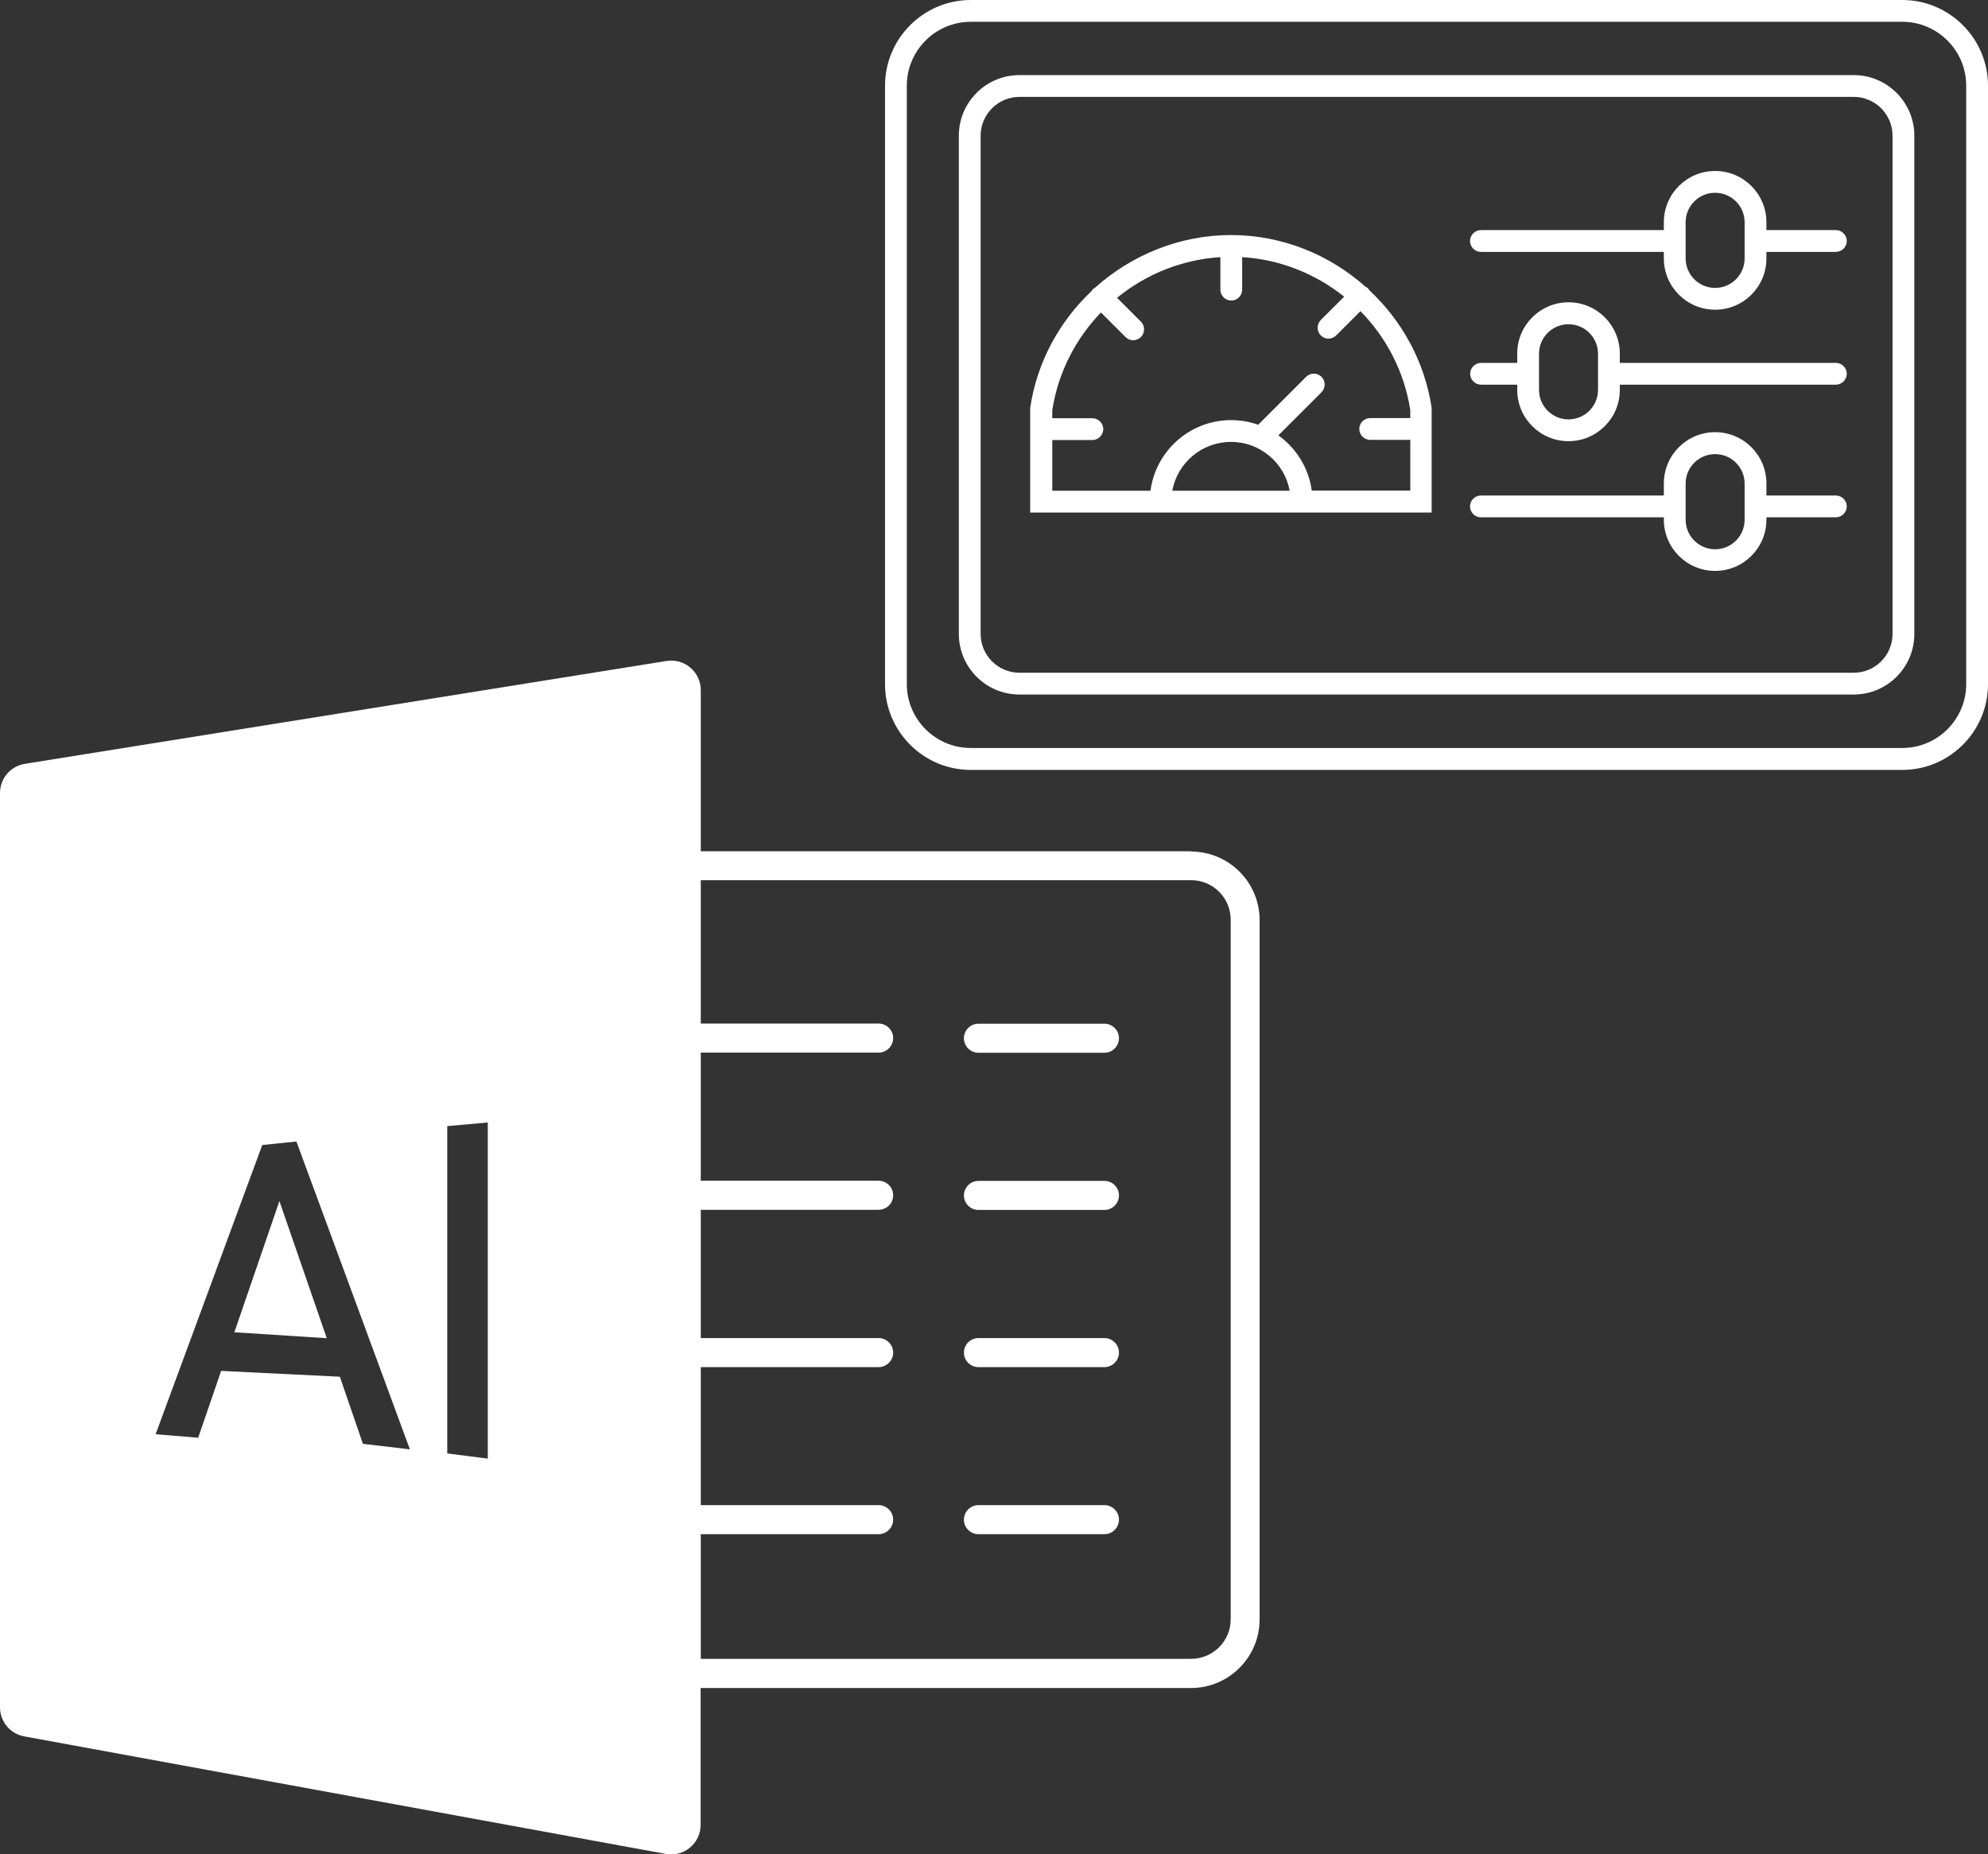
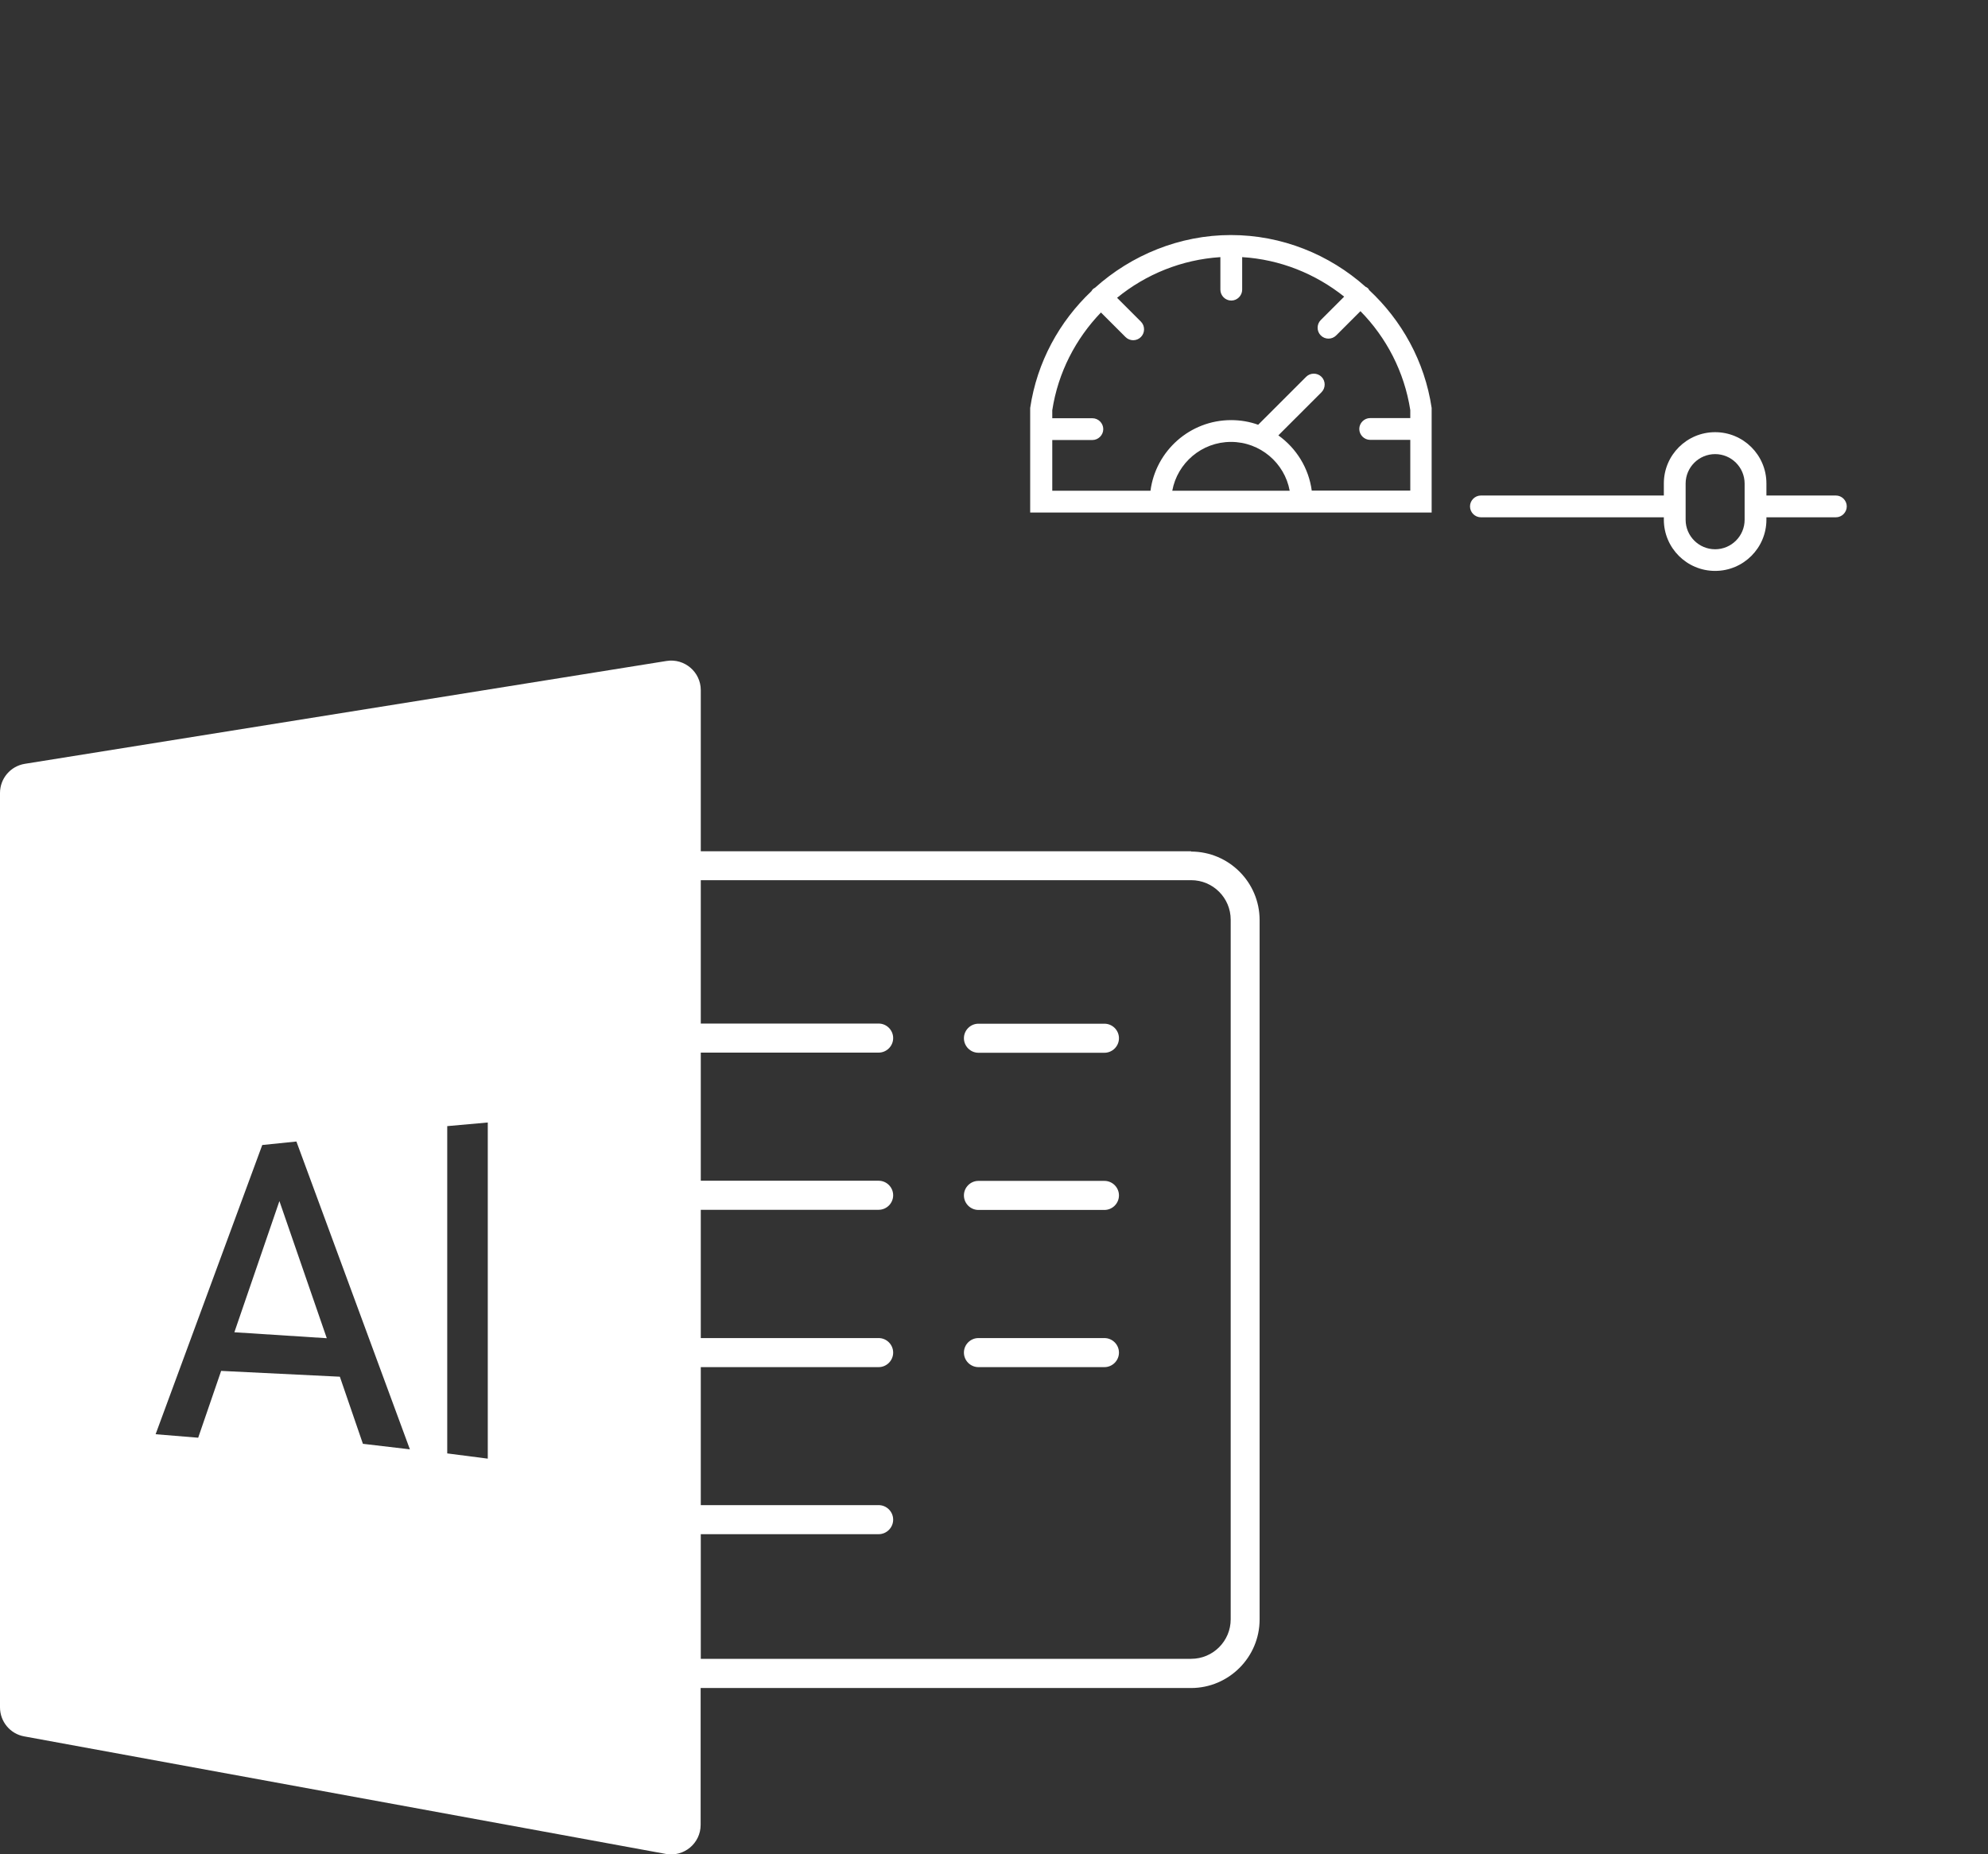
<svg xmlns="http://www.w3.org/2000/svg" id="Ebene_2" viewBox="0 0 136.82 127.65">
  <rect x="0" y="0" width="136.82" height="127.65" fill="#333333" stroke="none" />
  <defs>
    <style>
      .cls-1 {
        fill: #fff;
      }
    </style>
  </defs>
  <g id="Ebene_1-2" data-name="Ebene_1">
    <g>
      <g>
-         <path class="cls-1" d="M130.92,0h-64.11c-3.25,0-5.9,2.65-5.9,5.9v41.2c0,3.25,2.65,5.9,5.9,5.9h64.11c3.25,0,5.9-2.65,5.9-5.9V5.9c0-3.25-2.65-5.9-5.9-5.9ZM135.32,47.09c0,2.42-1.97,4.4-4.4,4.4h-64.11c-2.42,0-4.4-1.97-4.4-4.4V5.9c0-2.42,1.97-4.4,4.4-4.4h64.11c2.42,0,4.4,1.97,4.4,4.4v41.2Z" />
-         <path class="cls-1" d="M127.58,5.17h-57.42c-2.3,0-4.17,1.87-4.17,4.17v34.3c0,2.3,1.87,4.17,4.17,4.17h57.42c2.3,0,4.17-1.87,4.17-4.17V9.34c0-2.3-1.87-4.17-4.17-4.17ZM130.25,43.64c0,1.47-1.2,2.67-2.67,2.67h-57.42c-1.47,0-2.67-1.2-2.67-2.67V9.34c0-1.47,1.2-2.67,2.67-2.67h57.42c1.47,0,2.67,1.2,2.67,2.67v34.3Z" />
        <path class="cls-1" d="M94.22,19.95s-.04-.08-.08-.11c-.05-.05-.1-.07-.16-.1-2.49-2.22-5.75-3.56-9.27-3.56s-6.85,1.38-9.35,3.63c-.06.03-.11.06-.16.11-.04.04-.05.08-.08.12-2.21,2.09-3.75,4.88-4.22,8.04v1.44s0,.02,0,.03,0,.02,0,.03v5.7s27.63,0,27.63,0v-7.2c-.48-3.21-2.06-6.03-4.32-8.13ZM88.76,33.78h-8.08c.35-1.91,2.03-3.36,4.04-3.36s3.69,1.45,4.04,3.36ZM90.28,33.78c-.21-1.57-1.07-2.93-2.3-3.81l2.97-2.97c.29-.29.29-.77,0-1.06s-.77-.29-1.06,0l-3.3,3.3c-.58-.21-1.21-.32-1.86-.32-2.84,0-5.19,2.12-5.55,4.86h-6.76v-3.49h2.76c.41,0,.75-.34.75-.75s-.34-.75-.75-.75h-2.76v-.55c.4-2.6,1.61-4.92,3.35-6.73l1.69,1.69c.15.15.34.22.53.22s.38-.07.53-.22c.29-.29.29-.77,0-1.06l-1.64-1.64c1.98-1.62,4.45-2.63,7.11-2.8v2.24c0,.41.34.75.75.75s.75-.34.75-.75v-2.24c2.62.16,5.05,1.15,7.02,2.72l-1.61,1.61c-.29.29-.29.77,0,1.06.15.15.34.22.53.22s.38-.07.53-.22l1.67-1.67c1.78,1.81,3.02,4.17,3.43,6.81v.55h-2.76c-.41,0-.75.34-.75.75s.34.75.75.75h2.76v3.49h-6.76Z" />
-         <path class="cls-1" d="M126.35,15.84h-4.78v-.54c0-1.95-1.58-3.53-3.53-3.53s-3.53,1.58-3.53,3.53v.54h-12.59c-.41,0-.75.34-.75.75s.34.75.75.75h12.59v.45c0,1.95,1.58,3.53,3.53,3.53s3.53-1.58,3.53-3.53v-.45h4.78c.41,0,.75-.34.75-.75s-.34-.75-.75-.75ZM120.07,17.79c0,1.12-.91,2.03-2.03,2.03s-2.03-.91-2.03-2.03v-2.49c0-1.12.91-2.03,2.03-2.03s2.03.91,2.03,2.03v2.49Z" />
-         <path class="cls-1" d="M126.35,24.98h-14.87v-.64c0-1.95-1.58-3.53-3.53-3.53s-3.53,1.58-3.53,3.53v.64h-2.49c-.41,0-.75.34-.75.75s.34.75.75.75h2.49v.36c0,1.95,1.58,3.53,3.53,3.53s3.53-1.58,3.53-3.53v-.36h14.87c.41,0,.75-.34.75-.75s-.34-.75-.75-.75ZM109.98,26.84c0,1.12-.91,2.03-2.03,2.03s-2.03-.91-2.03-2.03v-2.49c0-1.12.91-2.03,2.03-2.03s2.03.91,2.03,2.03v2.49Z" />
        <path class="cls-1" d="M126.35,34.11h-4.78v-.83c0-1.95-1.58-3.53-3.53-3.53s-3.53,1.58-3.53,3.53v.83h-12.59c-.41,0-.75.34-.75.75s.34.75.75.75h12.59v.16c0,1.95,1.58,3.53,3.53,3.53s3.53-1.58,3.53-3.53v-.16h4.78c.41,0,.75-.34.75-.75s-.34-.75-.75-.75ZM120.07,35.78c0,1.12-.91,2.03-2.03,2.03s-2.03-.91-2.03-2.03v-2.49c0-1.12.91-2.03,2.03-2.03s2.03.91,2.03,2.03v2.49Z" />
      </g>
      <g>
        <path class="cls-1" d="M76.01,70.47h-8.67c-.55,0-1,.45-1,1s.45,1,1,1h8.67c.55,0,1-.45,1-1s-.45-1-1-1Z" />
        <path class="cls-1" d="M76.01,81.29h-8.67c-.55,0-1,.45-1,1s.45,1,1,1h8.67c.55,0,1-.45,1-1s-.45-1-1-1Z" />
        <path class="cls-1" d="M76.01,92.11h-8.67c-.55,0-1,.45-1,1s.45,1,1,1h8.67c.55,0,1-.45,1-1s-.45-1-1-1Z" />
-         <path class="cls-1" d="M76.01,103.61h-8.67c-.55,0-1,.45-1,1s.45,1,1,1h8.67c.55,0,1-.45,1-1s-.45-1-1-1Z" />
        <path class="cls-1" d="M81.98,58.6h-33.75v-11.09c0-1.25-1.12-2.21-2.36-2.01L1.71,52.58c-.99.16-1.71,1.01-1.71,2.01v62.94c0,.98.7,1.83,1.67,2l44.15,8.09c1.25.23,2.4-.73,2.4-2v-9.42h33.75c2.6,0,4.72-2.12,4.72-4.72v-48.14c0-2.61-2.12-4.72-4.72-4.72ZM24.98,99.4l-1.59-4.63-8.17-.4-1.58,4.6-2.93-.24,7.34-19.91,2.35-.24,7.81,21.19-3.23-.38ZM33.57,100.41l-2.79-.36v-22.53l2.79-.25v23.13ZM84.7,111.47c0,1.5-1.22,2.72-2.72,2.72h-33.75v-8.58h12.24c.55,0,1-.45,1-1s-.45-1-1-1h-12.24v-9.5h12.24c.55,0,1-.45,1-1s-.45-1-1-1h-12.24v-8.83h12.24c.55,0,1-.45,1-1s-.45-1-1-1h-12.24v-8.82h12.24c.55,0,1-.45,1-1s-.45-1-1-1h-12.24v-9.87h33.75c1.5,0,2.72,1.22,2.72,2.72v48.14Z" />
        <polygon class="cls-1" points="16.13 91.71 22.49 92.12 19.23 82.68 16.13 91.71" />
      </g>
    </g>
  </g>
</svg>